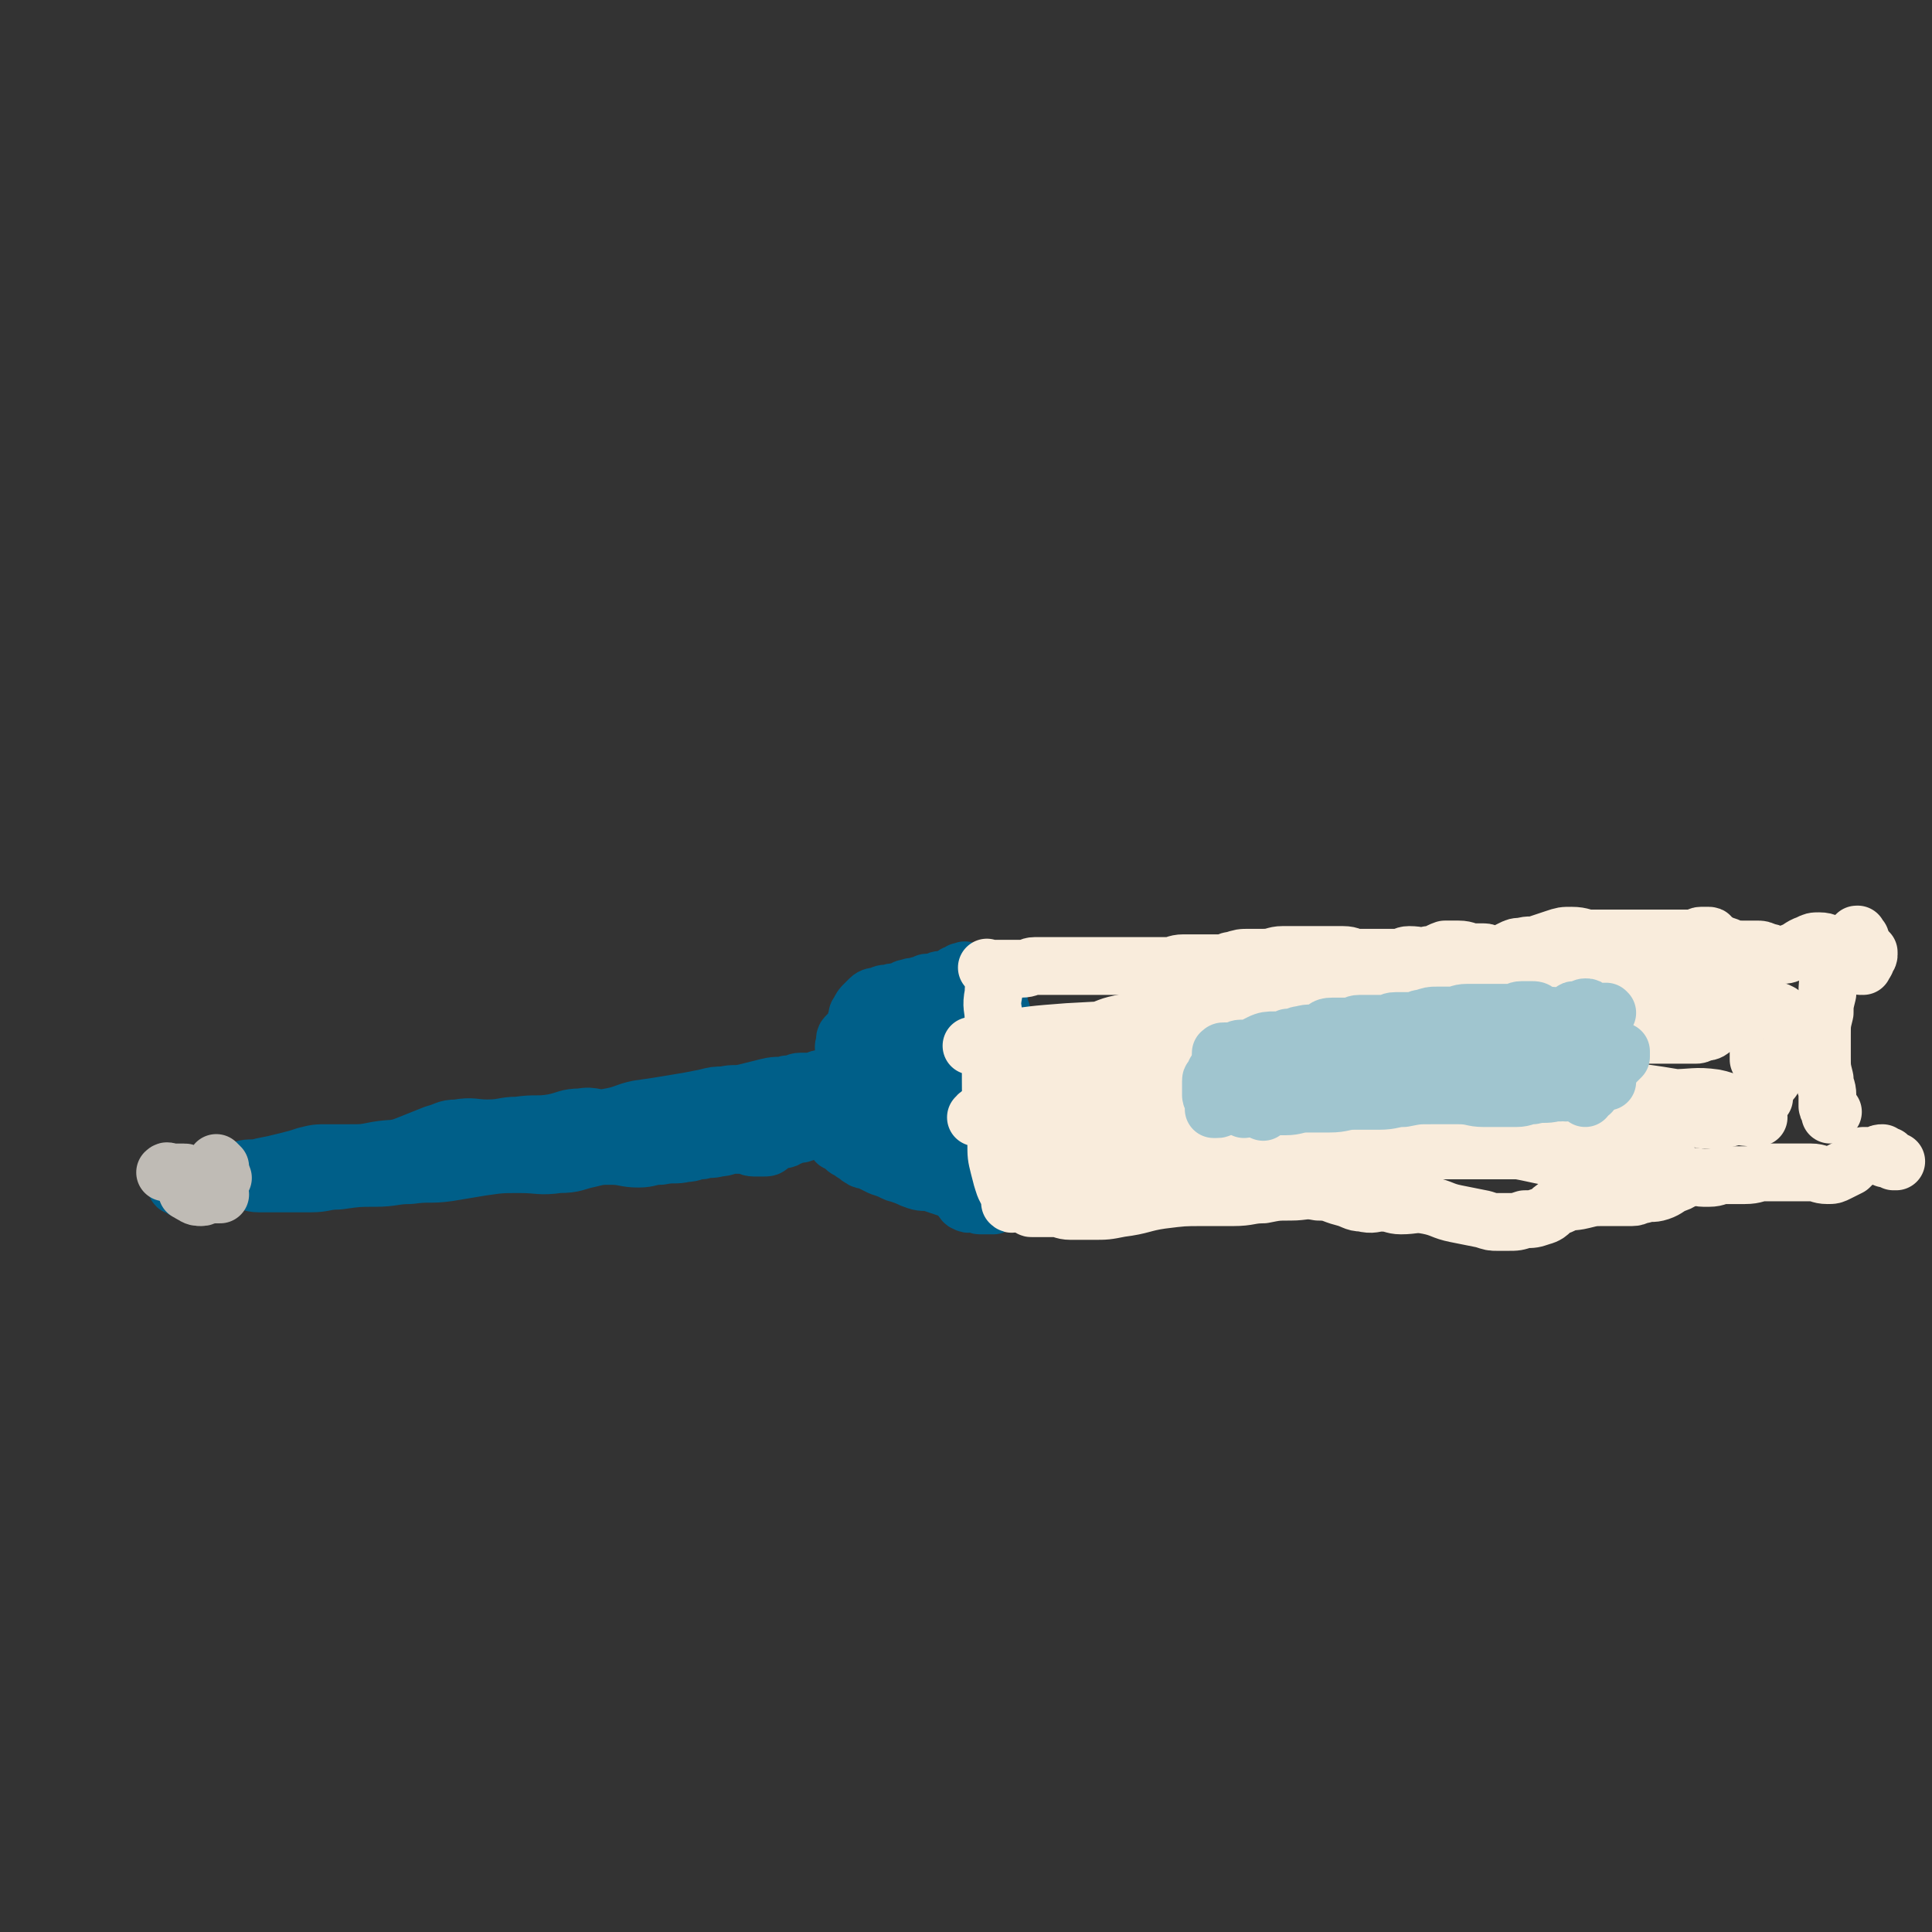
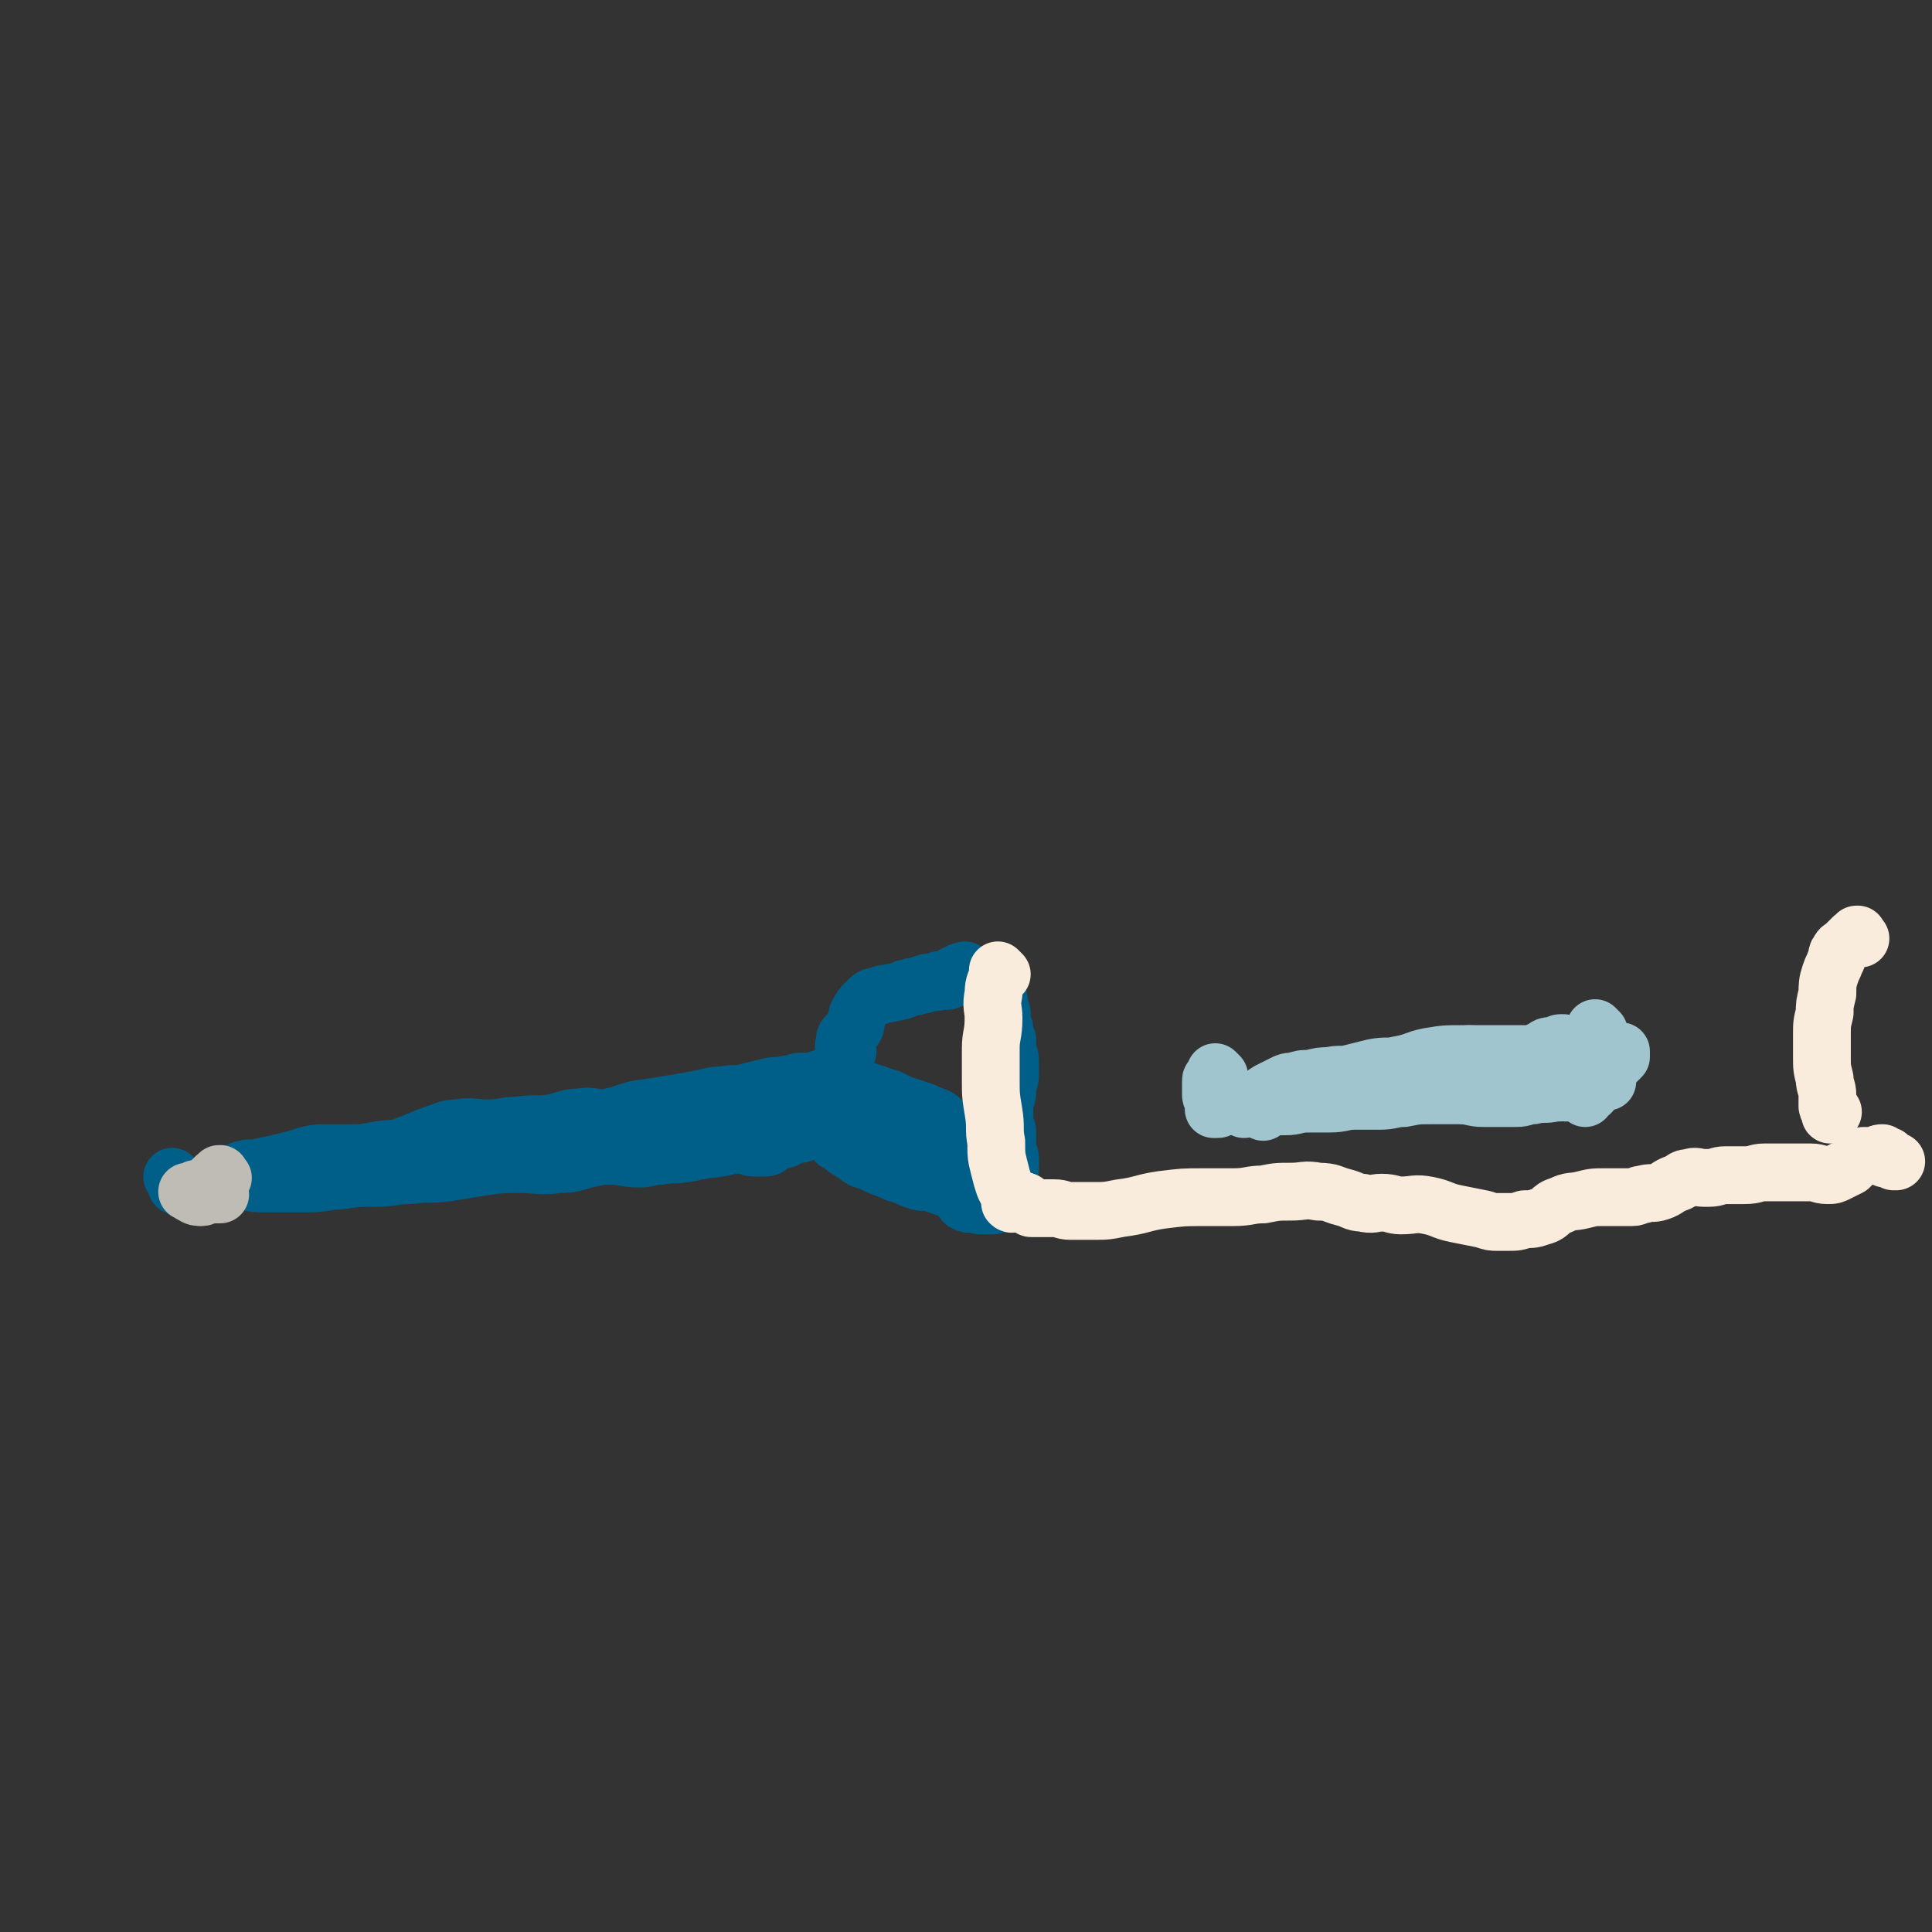
<svg xmlns="http://www.w3.org/2000/svg" viewBox="0 0 702 702" version="1.1">
  <rect x="0" y="0" width="702" height="702" fill="#333333" stroke="none" />
  <g fill="none" stroke="#005F89" stroke-width="21" stroke-linecap="round" stroke-linejoin="round">
    <path d="M64,429c-1,-1 -1,-1 -1,-1 -1,-1 0,0 0,0 0,0 0,0 0,0 0,0 0,0 0,0 -1,-1 0,0 0,0 0,0 0,0 0,0 0,0 0,0 0,0 -1,-1 0,0 0,0 1,1 0,1 1,2 0,1 0,1 1,1 1,1 1,1 2,1 1,0 1,0 2,0 2,0 2,0 3,0 2,0 2,0 3,-1 2,0 2,0 3,-1 2,-1 1,-1 3,-2 1,-1 2,0 3,-1 2,-1 2,-1 4,-2 3,-1 4,0 7,-1 5,-1 5,-1 9,-2 4,-1 4,-1 7,-2 4,-1 4,-1 8,-1 4,0 4,0 8,0 5,0 5,0 10,-1 6,-1 6,0 11,-2 5,-2 5,-2 10,-4 4,-1 4,-2 8,-2 6,-1 6,0 11,0 6,0 6,-1 11,-1 7,-1 7,0 13,-1 5,-1 5,-2 10,-2 5,-1 5,1 10,0 6,-1 6,-2 11,-3 7,-1 7,-1 13,-2 6,-1 6,-1 11,-2 4,-1 4,-1 7,-1 4,-1 4,0 8,-1 4,-1 4,-1 8,-2 4,-1 4,0 7,-1 3,0 3,-1 5,-1 2,0 2,0 4,0 2,0 2,-1 3,-1 1,0 2,0 3,0 1,0 1,0 1,0 1,0 1,0 1,0 1,0 1,1 1,1 0,0 0,0 0,0 0,-1 0,-1 0,-1 0,0 1,0 1,0 0,0 0,0 0,0 0,0 0,0 -1,0 0,0 0,0 0,0 " />
    <path d="M84,428c-1,-1 -1,-1 -1,-1 -1,-1 0,0 0,0 0,0 0,0 0,0 0,0 0,0 0,0 -1,-1 0,0 0,0 0,0 0,0 0,0 0,0 0,0 0,0 -1,-1 0,0 0,0 0,1 0,1 0,2 0,0 0,0 0,0 0,0 0,0 0,0 1,0 1,0 2,0 0,0 0,0 0,0 2,0 2,0 3,0 3,0 3,1 6,1 5,0 5,0 9,0 5,0 5,0 10,0 5,0 5,-1 10,-1 7,-1 7,-1 13,-1 7,0 7,-1 13,-1 7,-1 7,0 14,-1 6,-1 6,-1 12,-2 7,-1 7,-1 14,-1 7,0 7,1 14,0 6,0 6,-1 11,-2 4,-1 4,-1 8,-1 5,0 5,1 10,1 4,0 4,-1 8,-1 5,-1 5,0 9,-1 3,0 3,-1 6,-1 3,-1 3,0 6,-1 3,0 3,-1 5,-1 2,0 2,0 4,0 2,0 2,1 4,1 2,0 2,0 3,0 2,0 2,0 3,-1 2,-1 1,-1 3,-2 1,0 1,0 2,0 1,0 0,-1 1,-1 0,0 1,0 1,0 1,0 1,-1 2,-1 1,0 1,0 2,0 1,0 0,-1 1,-1 1,0 1,0 2,0 1,0 1,0 1,0 0,0 0,-1 0,-1 1,0 1,0 2,0 0,0 0,0 0,0 1,0 1,0 1,0 0,0 0,0 0,0 0,-1 0,-1 0,-1 0,0 0,0 0,0 0,-1 0,-1 0,-1 0,0 0,0 0,0 0,0 0,0 0,-1 " />
    <path d="M308,382c-1,-1 -1,-1 -1,-1 -1,-1 0,0 0,0 0,0 0,0 0,0 0,0 0,0 0,0 -1,-1 0,0 0,0 0,0 0,0 0,0 0,0 0,0 0,0 -1,-1 0,-1 0,-1 0,-1 0,-1 0,-2 0,-1 0,-1 1,-2 1,-1 1,-1 2,-2 1,-1 1,-2 1,-3 1,-2 0,-2 1,-3 1,-2 1,-2 2,-3 1,-1 1,-1 2,-2 1,-1 2,-1 3,-1 2,-1 2,-1 4,-1 2,-1 2,0 4,-1 2,0 1,-1 3,-1 2,-1 2,0 4,-1 2,0 2,-1 3,-1 1,0 1,0 2,0 2,0 1,-1 3,-1 1,0 2,1 3,0 1,0 1,-1 2,-2 0,0 1,0 1,0 1,0 1,-1 1,-1 0,0 0,0 0,0 1,0 1,0 2,0 0,0 0,0 0,0 0,0 0,0 0,0 0,0 0,0 0,0 0,0 -1,-1 0,0 0,0 0,1 1,1 1,0 1,0 2,0 1,0 1,1 2,1 1,0 1,0 2,0 1,0 1,1 2,1 0,0 0,0 0,0 1,1 1,0 1,1 0,0 0,1 0,1 0,2 1,2 1,3 1,2 1,2 1,4 0,1 0,1 0,1 0,1 1,1 1,2 0,1 0,2 0,3 0,2 1,2 1,3 0,1 0,1 0,1 0,2 1,2 1,3 0,1 0,1 0,1 0,2 0,2 0,3 0,2 1,1 1,3 0,2 0,2 0,3 0,2 0,2 0,3 0,2 -1,2 -1,3 0,2 0,2 0,3 0,2 -1,2 -1,3 0,2 0,2 0,4 0,1 0,1 0,2 0,2 0,2 0,3 0,1 1,1 1,2 0,2 0,2 0,4 0,0 0,0 0,0 0,1 0,1 0,1 0,1 0,1 0,2 0,1 0,1 0,1 0,0 0,0 0,0 1,1 1,1 1,2 0,0 0,1 0,1 0,1 0,1 0,1 0,0 0,0 0,0 0,1 0,1 0,1 0,1 0,1 0,1 0,0 0,0 0,0 0,0 0,0 0,0 -1,-1 0,-1 0,-1 " />
    <path d="M305,413c-1,-1 -1,-1 -1,-1 -1,-1 0,0 0,0 0,0 0,0 0,0 0,0 0,0 0,0 -1,-1 0,0 0,0 0,0 0,0 0,0 0,0 0,0 0,0 -1,-1 0,0 0,0 0,0 0,0 0,0 0,1 0,1 0,1 0,0 0,0 0,0 0,1 0,1 0,2 0,0 1,0 1,0 1,1 1,1 2,2 1,1 2,1 3,2 2,1 1,1 3,2 1,1 2,0 3,1 2,1 2,1 4,2 3,1 3,1 5,2 2,1 2,0 3,1 3,1 2,1 5,2 3,1 3,0 6,1 3,1 3,1 6,2 2,1 2,1 4,3 1,1 1,2 2,2 1,1 2,0 3,0 1,0 1,1 2,1 1,0 1,0 2,0 1,0 1,0 1,0 1,0 1,0 1,0 0,0 0,0 0,0 1,0 1,0 1,0 0,0 0,0 0,0 1,-1 1,-1 1,-1 " />
-     <path d="M320,372c-1,-1 -1,-1 -1,-1 -1,-1 0,0 0,0 0,0 0,0 0,0 0,0 0,0 0,0 -1,-1 0,0 0,0 0,0 0,0 0,0 0,0 0,-1 0,0 -1,0 0,0 0,1 0,4 0,4 -1,7 0,3 -1,3 -1,5 0,3 0,3 0,5 0,2 0,2 0,4 1,2 1,2 2,4 1,2 0,2 1,3 1,1 1,1 2,1 1,1 1,1 2,1 1,0 2,0 3,0 2,0 2,0 3,0 2,-1 2,-1 3,-2 2,-1 2,-1 3,-2 2,-2 1,-2 2,-5 1,-3 1,-4 1,-7 0,-3 0,-3 0,-5 0,-2 0,-2 0,-4 0,-2 0,-2 -1,-3 0,-1 0,-1 -1,-1 0,0 0,0 0,0 -1,-1 -1,-1 -1,-1 -1,-1 -1,0 -1,0 0,0 0,1 0,1 -1,1 -1,1 -2,2 -1,2 -1,3 -1,5 0,3 1,3 1,6 1,3 0,3 1,6 0,2 0,2 1,4 1,2 1,2 2,4 0,1 1,1 1,1 1,0 0,1 1,1 1,1 1,1 3,1 1,0 2,1 3,0 1,0 1,-1 2,-2 1,-1 1,-2 2,-3 1,-2 1,-1 2,-3 1,-2 1,-2 2,-4 1,-3 1,-3 1,-6 0,-4 0,-4 -1,-7 0,-2 -1,-2 -1,-4 0,-1 0,-1 0,-1 0,-1 -1,-1 -1,-1 -1,0 -1,-1 -2,-1 0,0 -1,0 -1,0 0,0 0,0 0,0 0,0 0,-1 -1,0 0,1 0,2 0,4 0,2 0,2 0,4 0,3 0,3 1,6 0,3 1,3 1,5 0,4 0,4 0,7 0,3 -1,3 -1,5 0,3 0,3 0,5 0,2 0,2 0,4 0,1 0,1 0,2 0,0 0,0 0,0 0,0 0,0 0,0 2,-2 2,-2 3,-3 2,-2 2,-1 3,-3 2,-3 2,-3 3,-6 1,-4 1,-4 2,-7 1,-3 1,-3 1,-6 0,-4 0,-4 -1,-7 0,-2 0,-2 -1,-3 -1,-2 -1,-2 -2,-3 -1,-1 -1,-1 -2,-1 -1,0 0,1 -1,1 -1,1 -1,0 -2,1 -2,2 -2,2 -3,4 -1,2 -1,3 -2,5 -1,2 -1,2 -1,4 -1,3 -1,2 -1,5 0,2 0,2 0,3 0,0 1,0 1,0 1,0 1,1 1,1 " />
    <path d="M317,398c-1,-1 -1,-1 -1,-1 -1,-1 0,0 0,0 0,0 0,0 0,0 0,0 0,0 0,0 -1,-1 0,0 0,0 0,0 0,0 0,0 0,0 -1,-1 0,0 2,0 3,1 7,2 2,1 2,1 4,2 3,1 3,1 6,2 3,1 3,1 5,2 3,1 3,1 5,3 2,1 1,2 3,3 1,1 1,0 2,1 1,0 1,1 1,1 " />
    <path d="M322,415c-1,-1 -1,-1 -1,-1 -1,-1 0,0 0,0 0,0 0,0 0,0 0,0 0,0 0,0 -1,-1 0,0 0,0 0,0 0,0 0,0 0,0 0,0 0,0 -1,-1 0,0 0,0 0,0 0,0 0,0 2,1 2,1 4,1 2,0 2,0 4,0 3,0 3,0 6,0 3,0 3,0 5,0 2,0 2,0 4,1 1,0 1,1 2,1 1,0 1,0 2,0 " />
    <path d="M354,423c-1,-1 -1,-1 -1,-1 -1,-1 0,0 0,0 0,0 0,0 0,0 0,0 0,0 0,0 -1,-1 0,0 0,0 0,0 0,0 0,0 0,0 0,0 0,0 -1,-1 0,0 0,0 0,1 0,1 -1,2 0,0 -1,0 -1,0 " />
  </g>
  <g fill="none" stroke="#F9ECDC" stroke-width="21" stroke-linecap="round" stroke-linejoin="round">
-     <path d="M360,353c-1,-1 -1,-1 -1,-1 -1,-1 0,0 0,0 0,0 0,0 0,0 0,0 0,0 0,0 -1,-1 0,0 0,0 0,0 0,0 0,0 0,0 0,0 0,0 -1,-1 0,0 0,0 0,0 1,0 1,0 1,0 1,0 1,0 2,0 2,0 3,0 2,0 2,0 3,0 2,0 2,0 4,0 3,0 3,-1 5,-1 4,0 4,0 7,0 4,0 4,0 7,0 4,0 4,0 7,0 3,0 3,0 6,0 3,0 3,0 6,0 4,0 4,0 7,0 4,0 4,0 8,0 3,0 3,-1 6,-1 4,0 4,0 8,0 3,0 3,0 6,0 2,0 2,-1 4,-1 3,-1 3,-1 6,-1 3,0 3,0 5,0 4,0 4,-1 7,-1 4,0 4,0 8,0 4,0 4,0 8,0 3,0 3,0 6,0 3,0 3,1 5,1 1,0 1,0 2,0 2,0 2,0 4,0 2,0 2,0 4,0 2,0 2,0 4,0 3,0 3,-1 5,-1 4,0 4,1 7,0 3,0 3,-1 6,-2 2,0 3,0 5,0 3,0 3,1 6,1 2,0 2,0 3,0 2,0 1,1 3,1 2,0 2,0 3,0 2,-1 2,-1 4,-2 2,-1 2,-1 4,-1 3,-1 3,0 6,-1 3,-1 3,-1 6,-2 3,-1 3,-1 6,-1 4,0 4,1 7,1 3,0 3,0 6,0 3,0 3,0 5,0 2,0 2,0 4,0 2,0 2,0 4,0 3,0 3,0 6,0 3,0 3,0 6,0 3,0 3,0 6,0 2,0 2,-1 3,-1 1,0 2,0 3,0 1,0 0,1 1,1 3,2 3,2 6,3 2,1 3,1 5,1 3,0 3,0 5,0 2,0 2,0 4,1 2,0 2,1 4,1 3,0 3,0 5,-1 3,-1 3,-2 6,-3 2,-1 2,-1 4,-1 3,0 3,1 6,2 2,1 2,0 4,1 2,0 2,1 3,1 1,0 2,0 3,0 1,0 1,0 2,0 0,0 0,0 0,0 0,0 0,0 0,0 0,1 0,1 0,1 0,1 -1,0 -1,1 0,0 0,1 0,1 0,1 -1,1 -1,1 0,0 0,0 0,0 0,1 0,1 0,1 0,0 0,0 0,0 0,0 0,0 0,0 -1,-1 -1,0 -1,0 " />
    <path d="M374,438c-1,-1 -1,-1 -1,-1 -1,-1 0,0 0,0 0,0 0,0 0,0 0,0 0,0 0,0 -1,-1 0,0 0,0 0,0 0,0 0,0 0,0 0,0 0,0 -1,-1 0,0 0,0 1,1 1,1 1,1 1,1 0,1 1,1 1,0 2,0 3,0 3,0 3,0 5,0 3,0 3,1 6,1 4,0 4,0 8,0 5,0 5,0 10,-1 8,-1 8,-2 15,-3 8,-1 8,-1 15,-1 6,0 6,0 11,0 6,0 6,-1 11,-1 5,-1 5,-1 10,-1 5,0 5,-1 10,0 5,0 5,1 9,2 4,1 4,2 7,2 4,1 4,0 7,0 4,0 4,1 7,1 5,0 5,-1 10,0 5,1 5,2 10,3 5,1 5,1 10,2 3,1 3,1 5,1 2,0 2,0 4,0 3,0 3,0 6,-1 3,0 3,0 6,-1 4,-1 3,-3 7,-4 4,-2 4,-1 8,-2 4,-1 4,-1 8,-1 3,0 3,0 6,0 2,0 2,0 4,0 2,0 2,-1 4,-1 3,-1 3,0 6,-1 3,-1 3,-2 6,-3 3,-1 2,-2 5,-2 2,-1 3,0 5,0 1,0 1,0 2,0 3,0 3,-1 6,-1 4,0 4,0 7,0 4,0 4,-1 7,-1 4,0 4,0 8,0 5,0 5,0 9,0 3,0 3,1 6,1 2,0 2,0 4,-1 2,-1 2,-1 4,-2 1,-1 1,-1 2,-2 1,-1 1,-1 3,-2 1,0 1,0 2,0 1,0 1,0 1,0 1,0 1,0 1,0 2,-1 2,-1 3,-1 0,0 0,0 0,0 0,1 0,1 1,2 0,0 0,-1 0,-1 1,0 1,0 1,0 1,1 1,1 2,2 0,0 1,0 1,0 0,0 0,0 0,0 " />
    <path d="M676,341c-1,-1 -1,-1 -1,-1 -1,-1 0,0 0,0 0,0 0,0 0,0 0,0 0,0 0,0 -1,-1 0,0 0,0 0,0 0,0 0,0 0,0 0,-1 0,0 -1,0 -1,0 -2,1 -1,1 -1,1 -2,2 -2,2 -2,1 -3,3 -1,1 0,2 -1,3 -1,3 -1,2 -2,5 -1,3 -1,4 -1,7 -1,4 -1,4 -1,7 -1,4 -1,4 -1,8 0,4 0,4 0,8 0,4 0,4 1,8 0,3 1,3 1,6 0,2 0,2 0,4 0,1 1,0 1,1 0,1 0,1 0,2 0,0 1,-1 1,-1 " />
    <path d="M364,354c-1,-1 -1,-1 -1,-1 -1,-1 0,0 0,0 0,0 0,0 0,0 0,0 0,0 0,0 -1,-1 0,0 0,0 0,0 0,0 0,0 0,0 0,0 0,0 -1,-1 0,0 0,0 -1,4 -2,4 -2,8 -1,5 0,5 0,9 0,6 -1,6 -1,11 0,6 0,6 0,11 0,6 0,6 1,12 1,6 0,6 1,11 0,5 0,5 1,9 1,4 1,4 2,7 1,2 1,2 2,4 0,1 0,2 0,2 1,1 1,0 2,0 1,0 1,-1 2,-1 " />
-     <path d="M372,427c-1,-1 -1,-1 -1,-1 -1,-1 0,0 0,0 0,0 0,0 0,0 0,0 0,0 0,0 -1,-1 0,0 0,0 2,0 2,0 4,0 8,0 8,1 16,1 13,0 13,0 25,-1 14,-1 14,-2 28,-3 14,-2 14,-2 28,-3 12,-1 12,-1 24,-1 14,-1 14,-1 28,-1 13,0 13,0 26,0 11,0 11,1 21,1 8,0 8,0 16,0 5,0 5,0 9,0 3,0 3,0 5,0 1,0 1,1 2,1 1,1 1,1 2,1 0,0 1,0 1,0 0,0 0,0 0,0 -1,0 -1,0 -1,0 -2,0 -2,1 -4,1 -4,1 -4,1 -8,1 -6,0 -6,-1 -11,-1 -8,-1 -8,0 -15,-1 -12,-2 -12,-3 -24,-4 -24,-2 -24,-2 -49,-3 -24,-1 -24,-1 -48,0 -19,0 -19,1 -38,2 -12,1 -12,0 -23,2 -6,1 -6,2 -11,3 -2,0 -2,0 -4,0 -1,0 -1,0 -1,0 -1,0 -1,-1 -1,-1 -1,-1 -2,-1 -3,-1 -1,-1 -1,-1 -1,-1 -1,0 -1,0 -1,-1 0,-1 0,-2 1,-2 4,-2 4,-2 8,-3 5,-1 6,-1 11,-2 8,-1 8,-1 15,-2 18,-2 18,-1 36,-3 24,-3 24,-3 48,-6 24,-3 24,-4 48,-5 18,-1 19,0 38,1 14,1 14,1 28,2 7,1 7,1 13,2 2,0 2,0 3,1 0,0 0,1 0,1 -1,1 -1,1 -2,2 -2,1 -3,1 -5,1 -3,0 -3,0 -6,0 -5,0 -5,0 -10,-1 -7,-1 -7,-1 -13,-3 -11,-3 -11,-5 -22,-6 -24,-3 -24,-3 -49,-3 -26,-1 -26,0 -53,1 -22,1 -22,0 -44,2 -15,1 -14,2 -29,5 -9,2 -9,2 -17,4 -3,1 -3,2 -6,3 -1,0 -2,0 -1,0 0,0 0,-1 1,-1 1,-1 2,0 3,-1 2,-1 2,-2 4,-2 4,-1 5,-1 9,-1 8,0 8,0 15,0 12,-1 12,-1 23,-2 20,-1 20,-1 41,-2 21,-2 21,-2 42,-4 20,-1 20,-1 40,-2 12,0 12,0 24,0 6,0 6,0 12,0 3,0 3,0 5,0 1,0 1,0 1,-1 0,0 0,-1 0,-1 -2,-2 -2,-2 -4,-3 -4,-1 -5,-1 -9,-1 -6,-1 -6,0 -12,-1 -7,-1 -7,-3 -13,-4 -11,-3 -11,-3 -21,-4 -21,-2 -21,-2 -41,-2 -25,-1 -25,0 -50,0 -19,0 -19,0 -37,1 -13,1 -13,1 -25,3 -5,1 -5,1 -9,2 -1,0 -1,0 -1,0 3,0 4,1 7,1 5,0 5,1 10,0 5,-1 5,-1 10,-2 5,-1 5,-1 9,-2 4,-1 4,-1 8,-2 5,-1 5,-2 10,-3 11,-2 11,-3 21,-4 16,-2 16,-2 31,-2 17,0 17,1 33,2 13,1 13,1 25,3 9,1 9,1 18,3 6,1 6,1 11,4 2,1 2,2 2,4 0,1 -2,1 -3,2 -4,2 -3,3 -7,4 -6,2 -6,1 -12,1 -7,0 -7,0 -14,0 -7,0 -7,0 -13,-1 -7,-1 -7,-1 -14,-2 -13,-1 -13,-1 -25,-2 -13,-1 -13,-1 -26,-1 -10,0 -10,0 -19,0 -4,0 -4,0 -8,0 0,0 0,0 0,0 5,-1 5,-2 10,-2 7,-1 7,0 14,0 7,0 7,1 14,0 9,-1 9,-2 17,-3 13,-2 13,-2 26,-3 16,-1 16,-1 33,-2 14,-1 14,0 28,-1 12,0 12,-1 24,-1 9,0 9,0 17,1 6,0 6,0 11,1 5,0 5,1 9,1 3,0 3,0 6,0 3,0 3,0 5,-1 1,0 1,0 2,-1 1,-1 1,-2 2,-2 1,-1 2,0 3,0 0,0 0,0 0,0 0,0 0,-1 0,0 -2,0 -2,1 -4,2 -1,1 -1,1 -2,2 -1,1 -2,1 -3,1 -2,1 -2,1 -3,1 -3,0 -3,0 -6,0 -6,0 -6,0 -11,0 -7,-1 -7,-2 -13,-2 -15,-1 -15,-1 -30,-1 -21,0 -21,0 -42,1 -17,1 -17,1 -33,2 -12,0 -12,0 -24,0 -7,0 -7,1 -13,1 -1,0 -2,0 -2,-1 0,-1 -1,-1 0,-2 2,-2 3,-1 6,-3 3,-1 2,-2 5,-3 5,-2 5,-2 10,-3 5,-1 6,0 11,-1 7,-1 7,-1 14,-3 8,-2 7,-4 15,-5 14,-2 14,-2 27,-2 17,-1 17,0 34,0 14,0 14,0 27,1 8,0 8,0 16,1 6,1 6,1 11,2 3,1 3,1 5,2 1,0 0,1 1,1 1,1 1,1 2,1 3,2 3,2 6,3 3,1 3,0 6,1 3,0 3,0 5,1 2,0 2,0 4,1 1,1 1,1 1,2 1,1 1,2 1,3 -1,2 -2,2 -3,3 -1,1 -1,1 -2,2 -1,1 -2,1 -3,2 -1,1 -1,1 -2,2 0,0 0,1 0,1 0,1 0,1 0,2 1,2 1,2 3,4 1,1 1,1 2,2 0,0 0,0 0,0 0,0 0,1 0,1 0,1 -1,0 -1,1 -1,1 0,1 -1,2 0,1 -1,0 -1,1 0,1 0,1 0,2 0,0 0,0 0,0 0,0 0,0 0,1 0,0 0,0 0,0 0,0 0,0 0,0 -2,2 -1,2 -3,3 -4,2 -4,3 -9,4 -4,1 -4,1 -8,1 -4,0 -4,-1 -7,-2 -6,-2 -6,-2 -12,-3 -9,-1 -9,0 -18,0 -14,0 -14,0 -28,1 -12,1 -12,1 -24,3 -11,2 -11,2 -21,4 -7,1 -7,1 -13,1 -1,0 -2,0 -2,0 0,0 1,0 1,0 5,-1 5,-1 10,-2 5,-1 5,0 10,-1 6,-1 6,-1 11,-2 7,-1 7,0 14,-1 8,-1 8,-2 16,-3 13,-2 13,-2 25,-3 12,-1 12,0 24,0 8,0 9,-1 16,0 5,1 5,2 9,4 3,1 3,2 6,3 0,0 1,0 1,0 0,0 -1,0 -2,0 -5,0 -5,-1 -10,-1 -4,0 -4,0 -8,0 -4,0 -4,0 -7,0 -4,0 -4,0 -8,0 -5,0 -5,0 -10,0 -4,0 -4,-1 -7,-1 -4,0 -4,0 -7,0 -5,1 -5,1 -10,2 -6,1 -6,1 -12,2 -5,1 -5,1 -10,2 -2,0 -2,1 -3,1 0,0 0,0 0,0 " />
  </g>
  <g fill="none" stroke="#BFBBB5" stroke-width="21" stroke-linecap="round" stroke-linejoin="round">
-     <path d="M80,424c-1,-1 -1,-1 -1,-1 -1,-1 0,0 0,0 0,0 0,0 0,0 0,0 0,0 0,0 -1,-1 0,0 0,0 0,1 -1,0 -1,1 -1,0 0,1 -1,1 -1,1 -1,1 -2,1 -2,1 -2,1 -3,1 -1,0 -1,0 -2,0 -2,0 -2,-1 -3,-1 -1,0 -1,0 -2,0 -1,0 -1,0 -2,0 -1,0 -1,0 -2,0 0,0 0,0 0,0 0,0 -1,0 -1,0 1,-1 1,0 2,0 1,0 1,0 2,0 " />
    <path d="M81,428c-1,-1 -1,-1 -1,-1 -1,-1 0,0 0,0 0,0 0,0 0,0 0,0 0,0 0,0 -1,-1 0,0 0,0 0,0 0,0 0,0 0,0 0,-1 0,0 -1,0 -1,0 -2,1 -1,1 -1,1 -2,2 -1,1 -1,1 -2,1 -1,1 -1,1 -2,1 0,0 -1,0 -1,0 -1,1 -1,1 -1,2 -1,0 -1,-1 -1,-1 0,0 0,0 0,0 -1,0 -1,0 -1,0 0,0 0,0 0,0 0,0 1,0 1,0 1,0 0,1 1,1 1,1 2,1 3,1 2,0 1,-1 3,-1 1,0 1,0 2,0 0,0 0,0 0,0 1,0 1,0 1,0 0,0 0,0 0,0 1,0 1,0 1,0 0,0 0,0 0,0 " />
  </g>
  <g fill="none" stroke="#A0C5CF" stroke-width="21" stroke-linecap="round" stroke-linejoin="round">
-     <path d="M445,384c-1,-1 -1,-1 -1,-1 -1,-1 0,0 0,0 0,0 0,0 0,0 0,0 0,0 0,0 -1,-1 0,0 0,0 0,0 0,0 0,0 0,0 -1,0 0,0 0,-1 0,-1 1,-1 1,0 1,0 1,0 1,0 1,0 2,0 2,0 1,-1 3,-1 2,0 2,0 3,0 2,-1 2,-1 4,-2 2,-1 3,-1 5,-1 3,0 3,0 5,-1 3,0 3,-1 5,-1 3,-1 3,0 6,-1 3,-1 2,-2 5,-2 2,0 3,0 5,0 3,0 3,-1 5,-1 2,0 2,0 4,0 2,0 2,0 4,0 3,0 3,-1 5,-1 3,0 3,0 5,0 3,0 3,-1 5,-1 3,-1 3,-1 5,-1 3,0 3,0 5,0 3,0 3,-1 6,-1 3,0 3,0 5,0 2,0 2,0 3,0 2,0 2,0 4,0 2,0 2,0 3,0 3,0 3,-1 5,-1 2,0 2,0 3,0 2,0 2,0 3,1 1,0 1,1 2,1 1,0 1,0 2,0 2,0 2,1 3,1 1,0 1,-1 2,-1 1,-1 2,0 3,-1 1,0 0,-1 1,-1 1,0 1,0 2,0 1,0 1,-1 2,-1 1,0 1,0 2,1 1,0 1,1 2,1 0,0 1,0 1,0 0,0 0,0 0,0 1,0 1,0 1,0 0,0 0,0 0,0 1,0 1,0 1,0 0,0 0,0 0,0 0,0 -1,0 0,0 0,-1 0,0 1,0 0,0 0,0 0,0 0,0 0,0 0,0 -1,-1 0,0 0,0 0,0 0,0 0,0 " />
    <path d="M443,391c-1,-1 -1,-1 -1,-1 -1,-1 0,0 0,0 0,0 0,0 0,0 0,0 0,0 0,0 -1,-1 0,0 0,0 0,0 0,0 0,0 0,0 0,0 0,0 -1,-1 0,0 0,0 0,1 -1,1 -1,2 -1,0 -1,0 -1,1 0,1 0,1 0,2 0,2 0,2 0,3 0,1 1,1 1,2 0,0 0,1 0,1 0,0 0,1 0,1 0,0 0,0 0,0 0,1 0,1 0,1 0,0 0,0 0,0 1,0 1,0 1,0 0,0 0,0 0,0 1,0 1,0 1,-1 1,-1 0,-1 1,-1 1,0 1,0 2,0 0,0 0,0 1,0 1,0 1,0 2,0 2,0 2,0 3,0 3,-1 3,-1 5,-2 3,-1 3,-1 6,-2 4,-1 4,-1 8,-1 5,0 5,1 9,1 4,0 4,0 8,-1 3,0 3,0 6,-1 3,-1 2,-2 5,-3 3,-1 3,-1 6,-2 4,-1 4,-1 8,-2 4,-1 4,-2 8,-3 3,-1 4,-1 7,-1 4,-1 4,-1 8,-1 3,0 3,0 5,0 2,0 2,0 4,0 2,0 2,0 4,0 2,0 2,0 4,0 2,0 2,0 4,0 2,-1 2,-1 4,-2 1,-1 2,-1 3,-1 2,0 2,-1 3,-1 1,0 1,0 1,0 1,0 1,1 2,1 0,0 0,0 0,0 0,1 0,1 0,1 0,0 0,0 0,0 0,1 0,1 -1,1 " />
    <path d="M456,403c-1,-1 -1,-1 -1,-1 -1,-1 0,0 0,0 0,0 0,0 0,0 0,0 0,0 0,0 -1,-1 0,0 0,0 0,0 0,0 0,0 0,0 0,0 0,0 -1,-1 0,0 0,0 1,0 1,-1 1,-1 1,-1 1,-1 2,-2 2,-2 2,-2 4,-3 2,-1 2,-1 4,-2 2,-1 2,-1 4,-1 3,-1 3,-1 6,-1 4,-1 4,-1 7,-1 4,-1 4,0 8,-1 4,-1 4,-1 8,-2 5,-1 5,0 9,-1 6,-1 6,-2 11,-3 6,-1 6,-1 12,-1 5,0 5,0 10,1 4,0 4,1 8,1 4,0 4,0 8,-1 4,-1 4,-1 8,-2 4,-1 4,-1 7,-1 4,0 4,0 7,0 2,0 2,0 3,0 2,0 2,1 4,1 1,0 1,0 1,0 1,0 1,0 2,0 0,0 0,0 0,0 0,1 0,1 0,2 -1,1 -1,1 -2,2 -1,1 -1,1 -1,1 -1,1 -1,1 -1,1 " />
    <path d="M459,404c-1,-1 -1,-1 -1,-1 -1,-1 0,0 0,0 0,0 0,0 0,0 0,0 0,0 0,0 -1,-1 0,0 0,0 0,0 0,0 0,0 0,0 0,0 0,0 -1,-1 0,0 0,0 1,0 1,-1 1,-1 1,-1 0,-1 1,-1 1,-1 1,-1 2,-1 1,0 2,0 3,0 3,0 3,-1 6,-1 4,0 4,0 7,0 5,0 5,-1 10,-1 5,0 5,0 9,0 5,0 5,0 9,-1 5,-1 5,-1 9,-1 5,0 5,0 10,0 5,0 5,1 9,1 3,0 3,0 6,0 3,0 3,0 5,0 2,0 2,0 4,0 2,0 2,-1 4,-1 3,-1 3,-1 5,-1 2,0 2,1 4,1 2,0 2,-1 4,-1 1,0 1,0 2,0 1,0 1,0 2,-1 0,0 0,0 0,0 1,0 1,0 2,0 0,0 0,0 0,0 -1,1 -1,1 -1,1 0,0 0,0 0,0 0,1 0,1 0,1 0,0 -1,0 -1,0 -1,0 -1,1 -1,1 " />
    <path d="M581,375c-1,-1 -1,-1 -1,-1 -1,-1 0,0 0,0 0,0 0,0 0,0 0,0 0,0 0,0 -1,-1 0,0 0,0 0,0 0,0 0,0 0,0 0,0 0,0 -1,-1 0,0 0,0 0,1 0,1 0,2 0,2 0,2 0,3 0,1 0,1 0,2 0,2 1,2 1,3 1,1 1,1 1,3 0,1 0,2 0,3 0,1 1,1 1,2 0,0 0,1 0,1 0,0 0,0 0,0 1,0 1,0 1,0 " />
    <path d="M452,403c-1,-1 -1,-1 -1,-1 -1,-1 0,0 0,0 0,0 0,0 0,0 0,0 0,0 0,0 -1,-1 0,0 0,0 0,0 0,0 0,0 0,0 0,0 0,0 -1,-1 0,0 0,0 0,0 0,0 0,0 1,0 1,0 1,0 1,0 1,0 2,0 2,0 2,0 3,0 2,0 2,0 4,0 3,0 3,0 6,0 4,0 4,-1 8,-1 4,0 4,0 8,0 5,0 5,-1 9,-1 5,0 5,0 9,0 5,0 5,-1 9,-1 5,-1 5,-1 10,-1 5,0 5,0 10,0 5,0 5,1 9,1 3,0 3,0 6,0 3,0 3,0 6,0 3,0 3,-1 6,-1 4,-1 4,0 8,-1 3,0 3,0 6,-1 2,0 2,-1 3,-1 1,0 2,0 3,0 1,0 0,1 0,1 1,1 1,0 1,0 0,0 0,1 0,1 0,0 0,0 0,0 -1,0 -1,0 -1,0 -1,1 -1,1 -1,2 " />
  </g>
</svg>